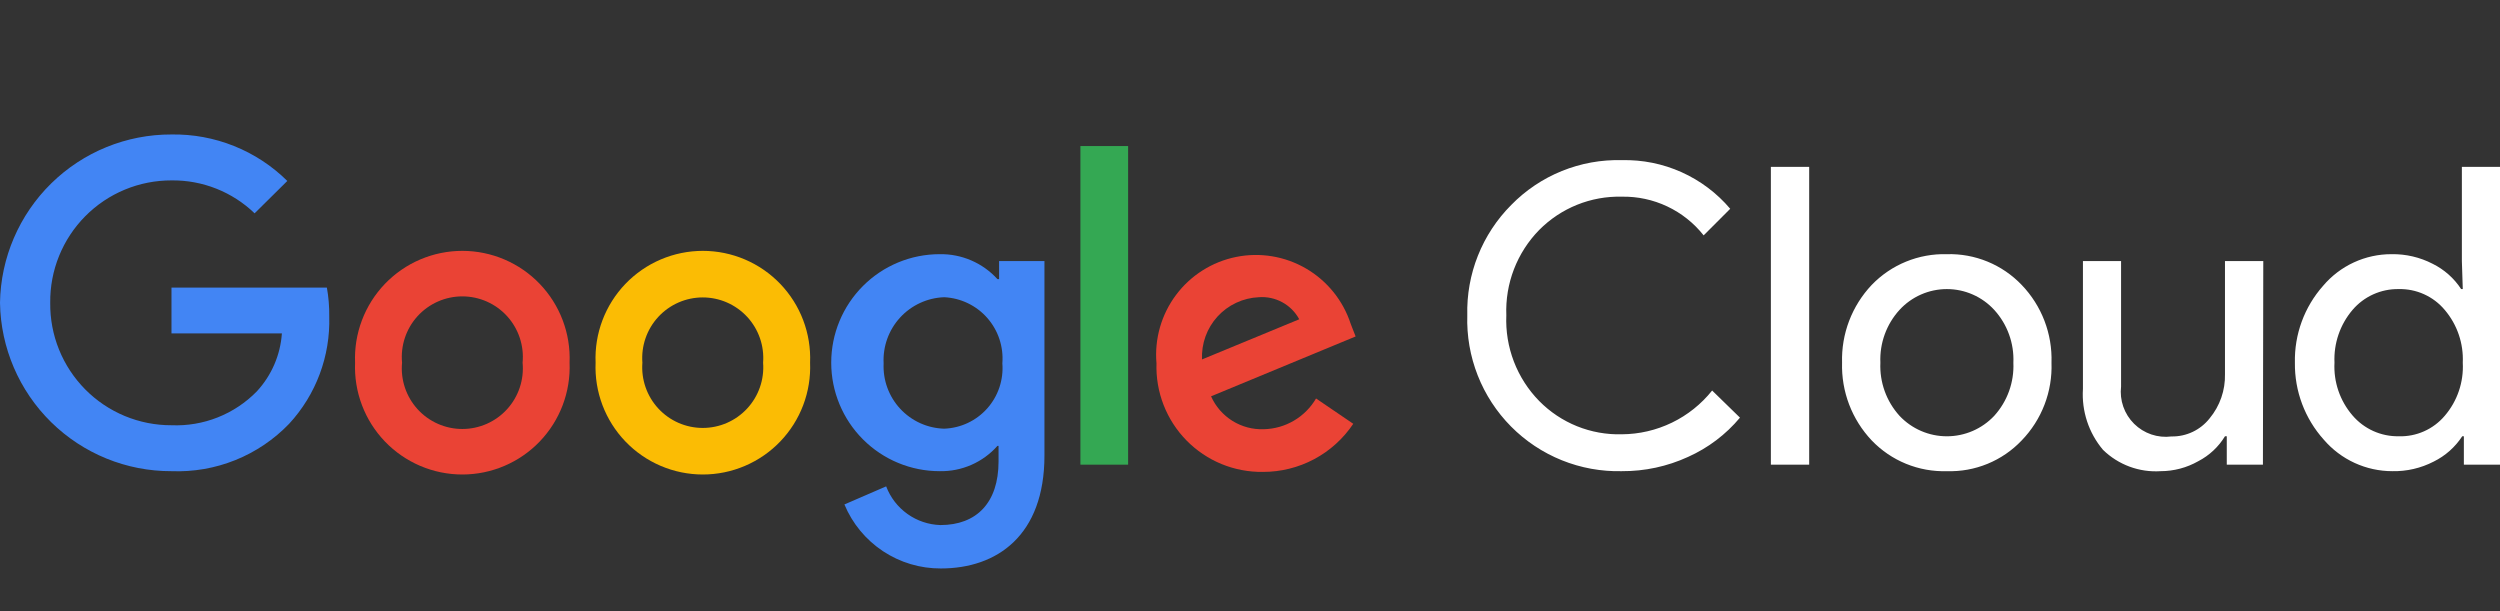
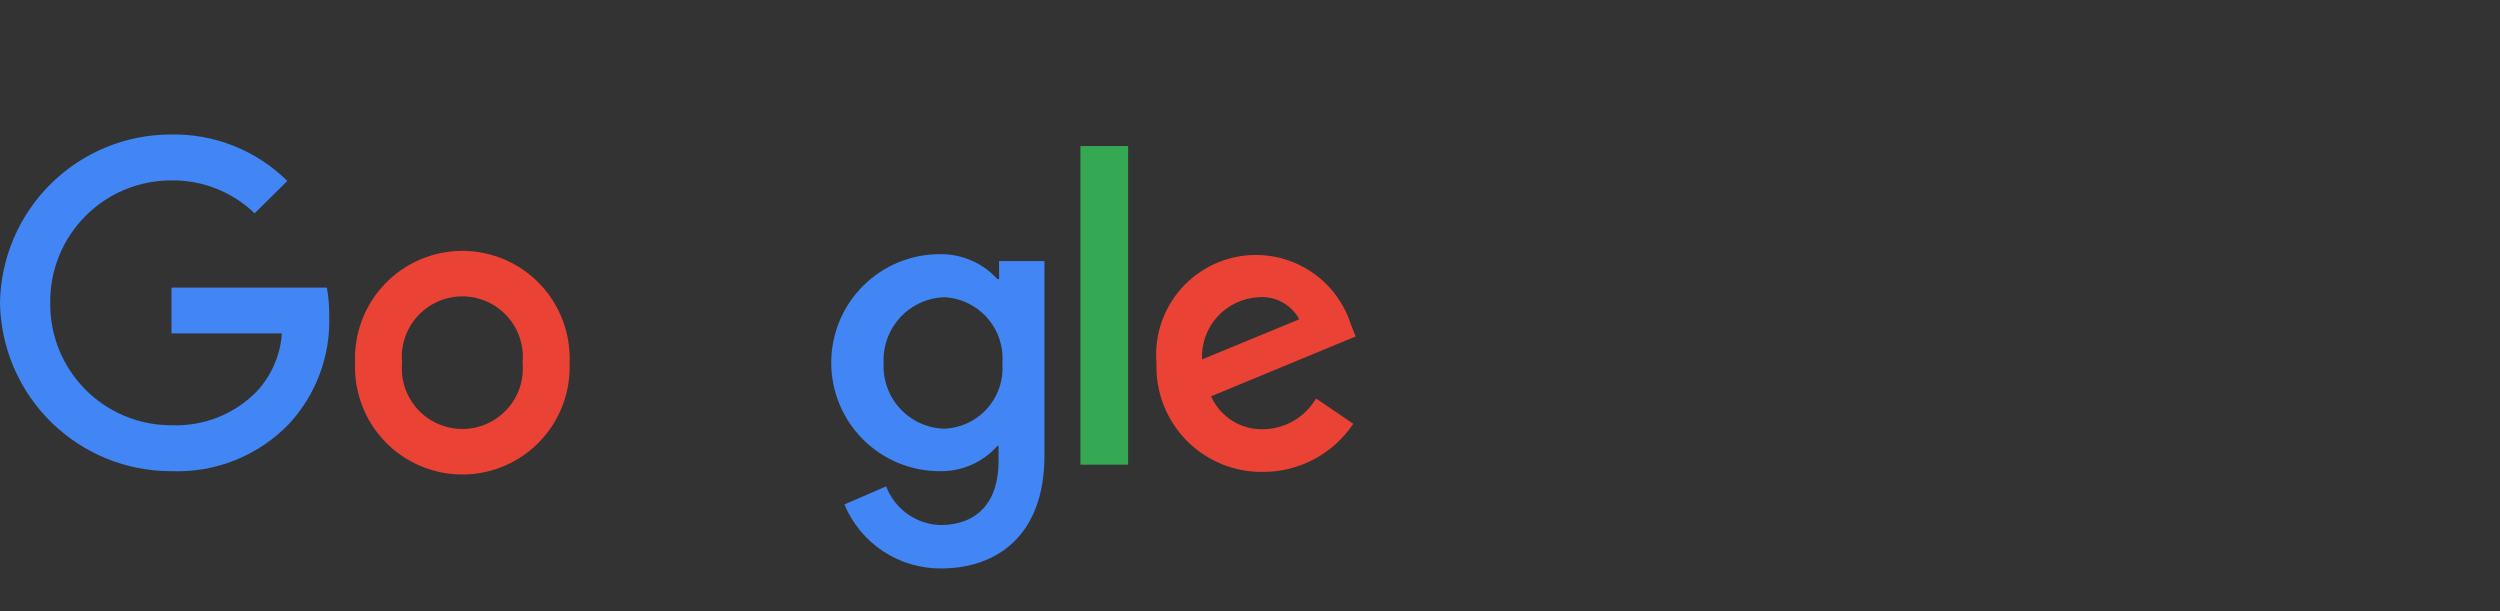
<svg xmlns="http://www.w3.org/2000/svg" width="409" height="100" viewBox="0 0 409 100" fill="none">
  <rect x="0" y="0" width="409" height="100" fill="#333333" stroke="none" />
  <g clip-path="url(#clip0_788_408)">
-     <path d="M265.325 77.084C261.967 77.162 258.628 76.554 255.513 75.298C252.397 74.041 249.57 72.162 247.205 69.775C244.839 67.389 242.985 64.545 241.754 61.417C240.524 58.289 239.944 54.943 240.049 51.583C239.962 48.245 240.554 44.924 241.789 41.822C243.024 38.72 244.876 35.901 247.233 33.537C249.581 31.134 252.4 29.241 255.514 27.979C258.627 26.716 261.967 26.111 265.325 26.201C268.688 26.118 272.027 26.789 275.096 28.166C278.166 29.544 280.888 31.591 283.063 34.158L278.717 38.507C277.123 36.491 275.085 34.87 272.762 33.772C270.439 32.674 267.894 32.128 265.325 32.176C262.822 32.115 260.332 32.566 258.009 33.503C255.686 34.439 253.578 35.84 251.815 37.62C250.014 39.457 248.608 41.644 247.683 44.045C246.758 46.446 246.333 49.011 246.435 51.583C246.325 54.164 246.746 56.741 247.671 59.153C248.597 61.565 250.007 63.761 251.815 65.606C253.574 67.391 255.681 68.796 258.005 69.733C260.329 70.669 262.821 71.117 265.325 71.049C268.167 71.035 270.969 70.385 273.527 69.146C276.085 67.907 278.333 66.111 280.107 63.89L284.659 68.327C282.355 71.084 279.453 73.279 276.175 74.747C272.772 76.309 269.069 77.107 265.325 77.084ZM295.982 27.295V76.019H289.715V27.295H295.982ZM301.362 59.334C301.294 56.999 301.687 54.673 302.519 52.49C303.351 50.307 304.606 48.31 306.211 46.613C307.799 44.966 309.713 43.668 311.83 42.802C313.948 41.936 316.222 41.522 318.509 41.584C320.787 41.519 323.053 41.933 325.161 42.799C327.27 43.665 329.173 44.965 330.748 46.613C332.369 48.3 333.636 50.294 334.473 52.479C335.311 54.664 335.703 56.995 335.625 59.334C335.711 61.674 335.324 64.007 334.485 66.193C333.647 68.379 332.376 70.373 330.748 72.055C329.177 73.709 327.275 75.013 325.166 75.879C323.056 76.746 320.788 77.157 318.509 77.084C316.221 77.154 313.945 76.742 311.826 75.876C309.708 75.01 307.795 73.708 306.211 72.055C304.606 70.358 303.351 68.361 302.519 66.178C301.687 63.995 301.294 61.669 301.362 59.334ZM307.63 59.334C307.486 62.533 308.612 65.66 310.763 68.031C311.758 69.088 312.959 69.93 314.291 70.505C315.622 71.081 317.058 71.377 318.509 71.377C319.959 71.377 321.395 71.081 322.727 70.505C324.059 69.93 325.259 69.088 326.254 68.031C328.405 65.66 329.532 62.533 329.388 59.334C329.526 56.153 328.399 53.047 326.254 50.696C325.268 49.623 324.071 48.767 322.738 48.182C321.405 47.596 319.965 47.294 318.509 47.294C317.053 47.294 315.613 47.596 314.279 48.182C312.946 48.767 311.749 49.623 310.763 50.696C308.619 53.047 307.492 56.153 307.63 59.334ZM370.214 76.019H364.301V71.374H364.006C362.949 73.111 361.435 74.523 359.63 75.457C357.755 76.52 355.637 77.081 353.481 77.084C351.753 77.196 350.02 76.943 348.395 76.342C346.771 75.74 345.29 74.804 344.051 73.593C341.709 70.82 340.532 67.246 340.769 63.623V42.708H347.007V63.239C346.877 64.35 347.001 65.477 347.371 66.533C347.741 67.589 348.346 68.547 349.141 69.334C349.936 70.121 350.9 70.717 351.959 71.076C353.019 71.434 354.146 71.546 355.255 71.404C356.452 71.425 357.638 71.169 358.72 70.656C359.802 70.142 360.751 69.386 361.493 68.446C363.179 66.413 364.072 63.838 364.006 61.198V42.708H370.273L370.214 76.019ZM391.381 77.084C389.253 77.084 387.15 76.623 385.217 75.735C383.283 74.847 381.564 73.551 380.177 71.936C377.071 68.481 375.382 63.981 375.446 59.334C375.345 54.711 376.992 50.221 380.058 46.761C381.435 45.132 383.151 43.824 385.087 42.93C387.023 42.036 389.131 41.576 391.263 41.584C393.594 41.544 395.9 42.083 397.973 43.152C399.873 44.089 401.486 45.519 402.644 47.294H402.91L402.762 42.708V27.295H409V76.019H403.088V71.374H402.822C401.663 73.149 400.05 74.579 398.151 75.516C396.06 76.594 393.733 77.133 391.381 77.084ZM392.415 71.374C393.842 71.421 395.261 71.144 396.566 70.565C397.872 69.986 399.03 69.12 399.954 68.031C402.022 65.621 403.081 62.506 402.91 59.334C403.053 56.184 401.997 53.097 399.954 50.696C399.033 49.599 397.877 48.724 396.572 48.136C395.267 47.547 393.846 47.259 392.415 47.294C390.986 47.272 389.57 47.565 388.267 48.153C386.964 48.741 385.807 49.609 384.877 50.696C382.834 53.097 381.778 56.184 381.921 59.334C381.757 62.487 382.816 65.582 384.877 67.972C385.807 69.059 386.964 69.927 388.267 70.515C389.57 71.103 390.986 71.396 392.415 71.374Z" fill="white" />
    <path d="M28.055 77.084C20.699 77.109 13.629 74.231 8.378 69.076C3.127 63.921 0.117 56.903 0 49.542C0.117 42.182 3.127 35.164 8.378 30.008C13.629 24.853 20.699 21.976 28.055 22C31.56 21.942 35.042 22.584 38.296 23.89C41.55 25.195 44.511 27.138 47.005 29.603L41.654 34.899C38.005 31.383 33.119 29.449 28.055 29.514C25.433 29.506 22.835 30.02 20.413 31.026C17.991 32.032 15.793 33.51 13.948 35.373C12.102 37.237 10.645 39.45 9.661 41.882C8.677 44.315 8.187 46.919 8.218 49.542C8.187 52.166 8.677 54.77 9.661 57.203C10.645 59.635 12.102 61.847 13.948 63.711C15.793 65.575 17.991 67.053 20.413 68.058C22.835 69.064 25.433 69.578 28.055 69.57C30.638 69.676 33.215 69.239 35.618 68.286C38.022 67.333 40.199 65.886 42.009 64.038C44.421 61.435 45.871 58.084 46.118 54.542H28.055V47.057H53.479C53.756 48.609 53.885 50.184 53.863 51.761C54.063 58.253 51.706 64.564 47.3 69.334C44.821 71.911 41.824 73.935 38.507 75.271C35.19 76.606 31.628 77.225 28.055 77.084Z" fill="#4285F4" />
    <path d="M93.182 59.334C93.279 61.701 92.897 64.062 92.059 66.277C91.221 68.492 89.944 70.515 88.305 72.223C86.667 73.932 84.7 75.291 82.522 76.22C80.345 77.149 78.003 77.628 75.636 77.628C73.27 77.628 70.927 77.149 68.75 76.22C66.573 75.291 64.606 73.932 62.967 72.223C61.328 70.515 60.052 68.492 59.214 66.277C58.376 64.062 57.994 61.701 58.091 59.334C57.994 56.968 58.376 54.606 59.214 52.392C60.052 50.177 61.328 48.154 62.967 46.445C64.606 44.737 66.573 43.377 68.75 42.449C70.927 41.52 73.27 41.041 75.636 41.041C78.003 41.041 80.345 41.52 82.522 42.449C84.7 43.377 86.667 44.737 88.305 46.445C89.944 48.154 91.221 50.177 92.059 52.392C92.897 54.606 93.279 56.968 93.182 59.334ZM85.496 59.334C85.626 57.96 85.468 56.574 85.032 55.264C84.596 53.955 83.891 52.751 82.963 51.729C82.035 50.708 80.903 49.892 79.642 49.334C78.38 48.776 77.016 48.487 75.636 48.487C74.257 48.487 72.893 48.776 71.631 49.334C70.369 49.892 69.238 50.708 68.31 51.729C67.382 52.751 66.677 53.955 66.241 55.264C65.805 56.574 65.647 57.96 65.777 59.334C65.647 60.709 65.805 62.095 66.241 63.405C66.677 64.714 67.382 65.918 68.31 66.939C69.238 67.961 70.369 68.777 71.631 69.335C72.893 69.893 74.257 70.182 75.636 70.182C77.016 70.182 78.38 69.893 79.642 69.335C80.903 68.777 82.035 67.961 82.963 66.939C83.891 65.918 84.596 64.714 85.032 63.405C85.468 62.095 85.626 60.709 85.496 59.334Z" fill="#EA4335" />
-     <path d="M132.53 59.334C132.627 61.701 132.245 64.062 131.407 66.277C130.569 68.492 129.292 70.515 127.653 72.223C126.014 73.932 124.047 75.291 121.87 76.22C119.693 77.149 117.351 77.628 114.984 77.628C112.617 77.628 110.275 77.149 108.098 76.22C105.921 75.291 103.954 73.932 102.315 72.223C100.676 70.515 99.399 68.492 98.561 66.277C97.723 64.062 97.341 61.701 97.439 59.334C97.341 56.968 97.723 54.606 98.561 52.392C99.399 50.177 100.676 48.154 102.315 46.445C103.954 44.737 105.921 43.377 108.098 42.449C110.275 41.52 112.617 41.041 114.984 41.041C117.351 41.041 119.693 41.52 121.87 42.449C124.047 43.377 126.014 44.737 127.653 46.445C129.292 48.154 130.569 50.177 131.407 52.392C132.245 54.606 132.627 56.968 132.53 59.334ZM124.843 59.334C124.949 57.972 124.772 56.604 124.323 55.313C123.875 54.023 123.165 52.84 122.237 51.837C121.31 50.835 120.186 50.035 118.935 49.488C117.685 48.941 116.334 48.659 114.969 48.659C113.604 48.659 112.254 48.941 111.003 49.488C109.753 50.035 108.628 50.835 107.701 51.837C106.774 52.84 106.064 54.023 105.615 55.313C105.167 56.604 104.99 57.972 105.095 59.334C104.99 60.696 105.167 62.065 105.615 63.355C106.064 64.645 106.774 65.829 107.701 66.831C108.628 67.834 109.753 68.634 111.003 69.181C112.254 69.728 113.604 70.01 114.969 70.01C116.334 70.01 117.685 69.728 118.935 69.181C120.186 68.634 121.31 67.834 122.237 66.831C123.165 65.829 123.875 64.645 124.323 63.355C124.772 62.065 124.949 60.696 124.843 59.334Z" fill="#FBBC04" />
    <path d="M170.872 42.708V74.54C170.872 87.616 163.097 93 153.933 93C150.56 93.019 147.258 92.033 144.447 90.168C141.636 88.303 139.443 85.643 138.146 82.528L144.975 79.569C145.663 81.383 146.873 82.952 148.451 84.079C150.03 85.206 151.906 85.839 153.844 85.9C159.757 85.9 163.363 82.261 163.363 75.487V72.942H163.186C162.003 74.278 160.545 75.34 158.911 76.055C157.278 76.77 155.509 77.121 153.726 77.084C149.022 77.084 144.51 75.214 141.184 71.885C137.857 68.556 135.988 64.042 135.988 59.334C135.988 54.627 137.857 50.112 141.184 46.783C144.51 43.454 149.022 41.584 153.726 41.584C155.502 41.551 157.265 41.898 158.897 42.603C160.528 43.307 161.991 44.351 163.186 45.667H163.452V42.708H170.872ZM163.984 59.453C164.093 58.111 163.93 56.762 163.507 55.485C163.084 54.208 162.408 53.029 161.519 52.018C160.631 51.008 159.549 50.187 158.337 49.604C157.125 49.021 155.808 48.688 154.465 48.625C153.101 48.674 151.76 48.995 150.52 49.568C149.281 50.141 148.168 50.955 147.246 51.962C146.325 52.97 145.612 54.151 145.151 55.437C144.691 56.723 144.49 58.088 144.561 59.453C144.498 60.807 144.705 62.162 145.171 63.436C145.637 64.71 146.351 65.878 147.273 66.872C148.195 67.867 149.306 68.667 150.541 69.227C151.776 69.787 153.11 70.094 154.465 70.132C155.803 70.085 157.117 69.766 158.329 69.196C159.54 68.626 160.623 67.816 161.513 66.815C162.403 65.814 163.081 64.642 163.505 63.372C163.93 62.102 164.093 60.758 163.984 59.423V59.453Z" fill="#4285F4" />
    <path d="M184.56 23.894V76.019H176.756V23.894H184.56Z" fill="#34A853" />
    <path d="M215.305 65.192L221.395 69.333C219.769 71.761 217.57 73.75 214.991 75.123C212.412 76.496 209.535 77.21 206.614 77.203C204.291 77.236 201.985 76.797 199.835 75.912C197.686 75.028 195.739 73.716 194.111 72.057C192.483 70.398 191.209 68.425 190.365 66.258C189.521 64.092 189.125 61.777 189.202 59.453C188.856 55.457 189.991 51.474 192.391 48.262C194.791 45.051 198.288 42.835 202.216 42.038C206.144 41.241 210.227 41.918 213.688 43.941C217.149 45.963 219.745 49.189 220.982 53.003L221.78 55.045L198.13 64.837C198.866 66.494 200.083 67.893 201.621 68.853C203.16 69.812 204.95 70.289 206.762 70.221C208.496 70.181 210.192 69.699 211.687 68.818C213.183 67.938 214.428 66.69 215.305 65.192ZM196.651 58.802L212.556 52.234C211.92 51.056 210.955 50.088 209.78 49.447C208.604 48.807 207.268 48.521 205.934 48.625C204.656 48.682 203.403 48.991 202.244 49.533C201.086 50.076 200.046 50.841 199.183 51.787C198.321 52.732 197.654 53.838 197.219 55.042C196.785 56.246 196.592 57.523 196.651 58.802Z" fill="#EA4335" />
  </g>
  <defs>
    <clipPath id="clip0_788_408">
      <rect width="409" height="71" fill="white" transform="translate(0 22)" />
    </clipPath>
  </defs>
</svg>